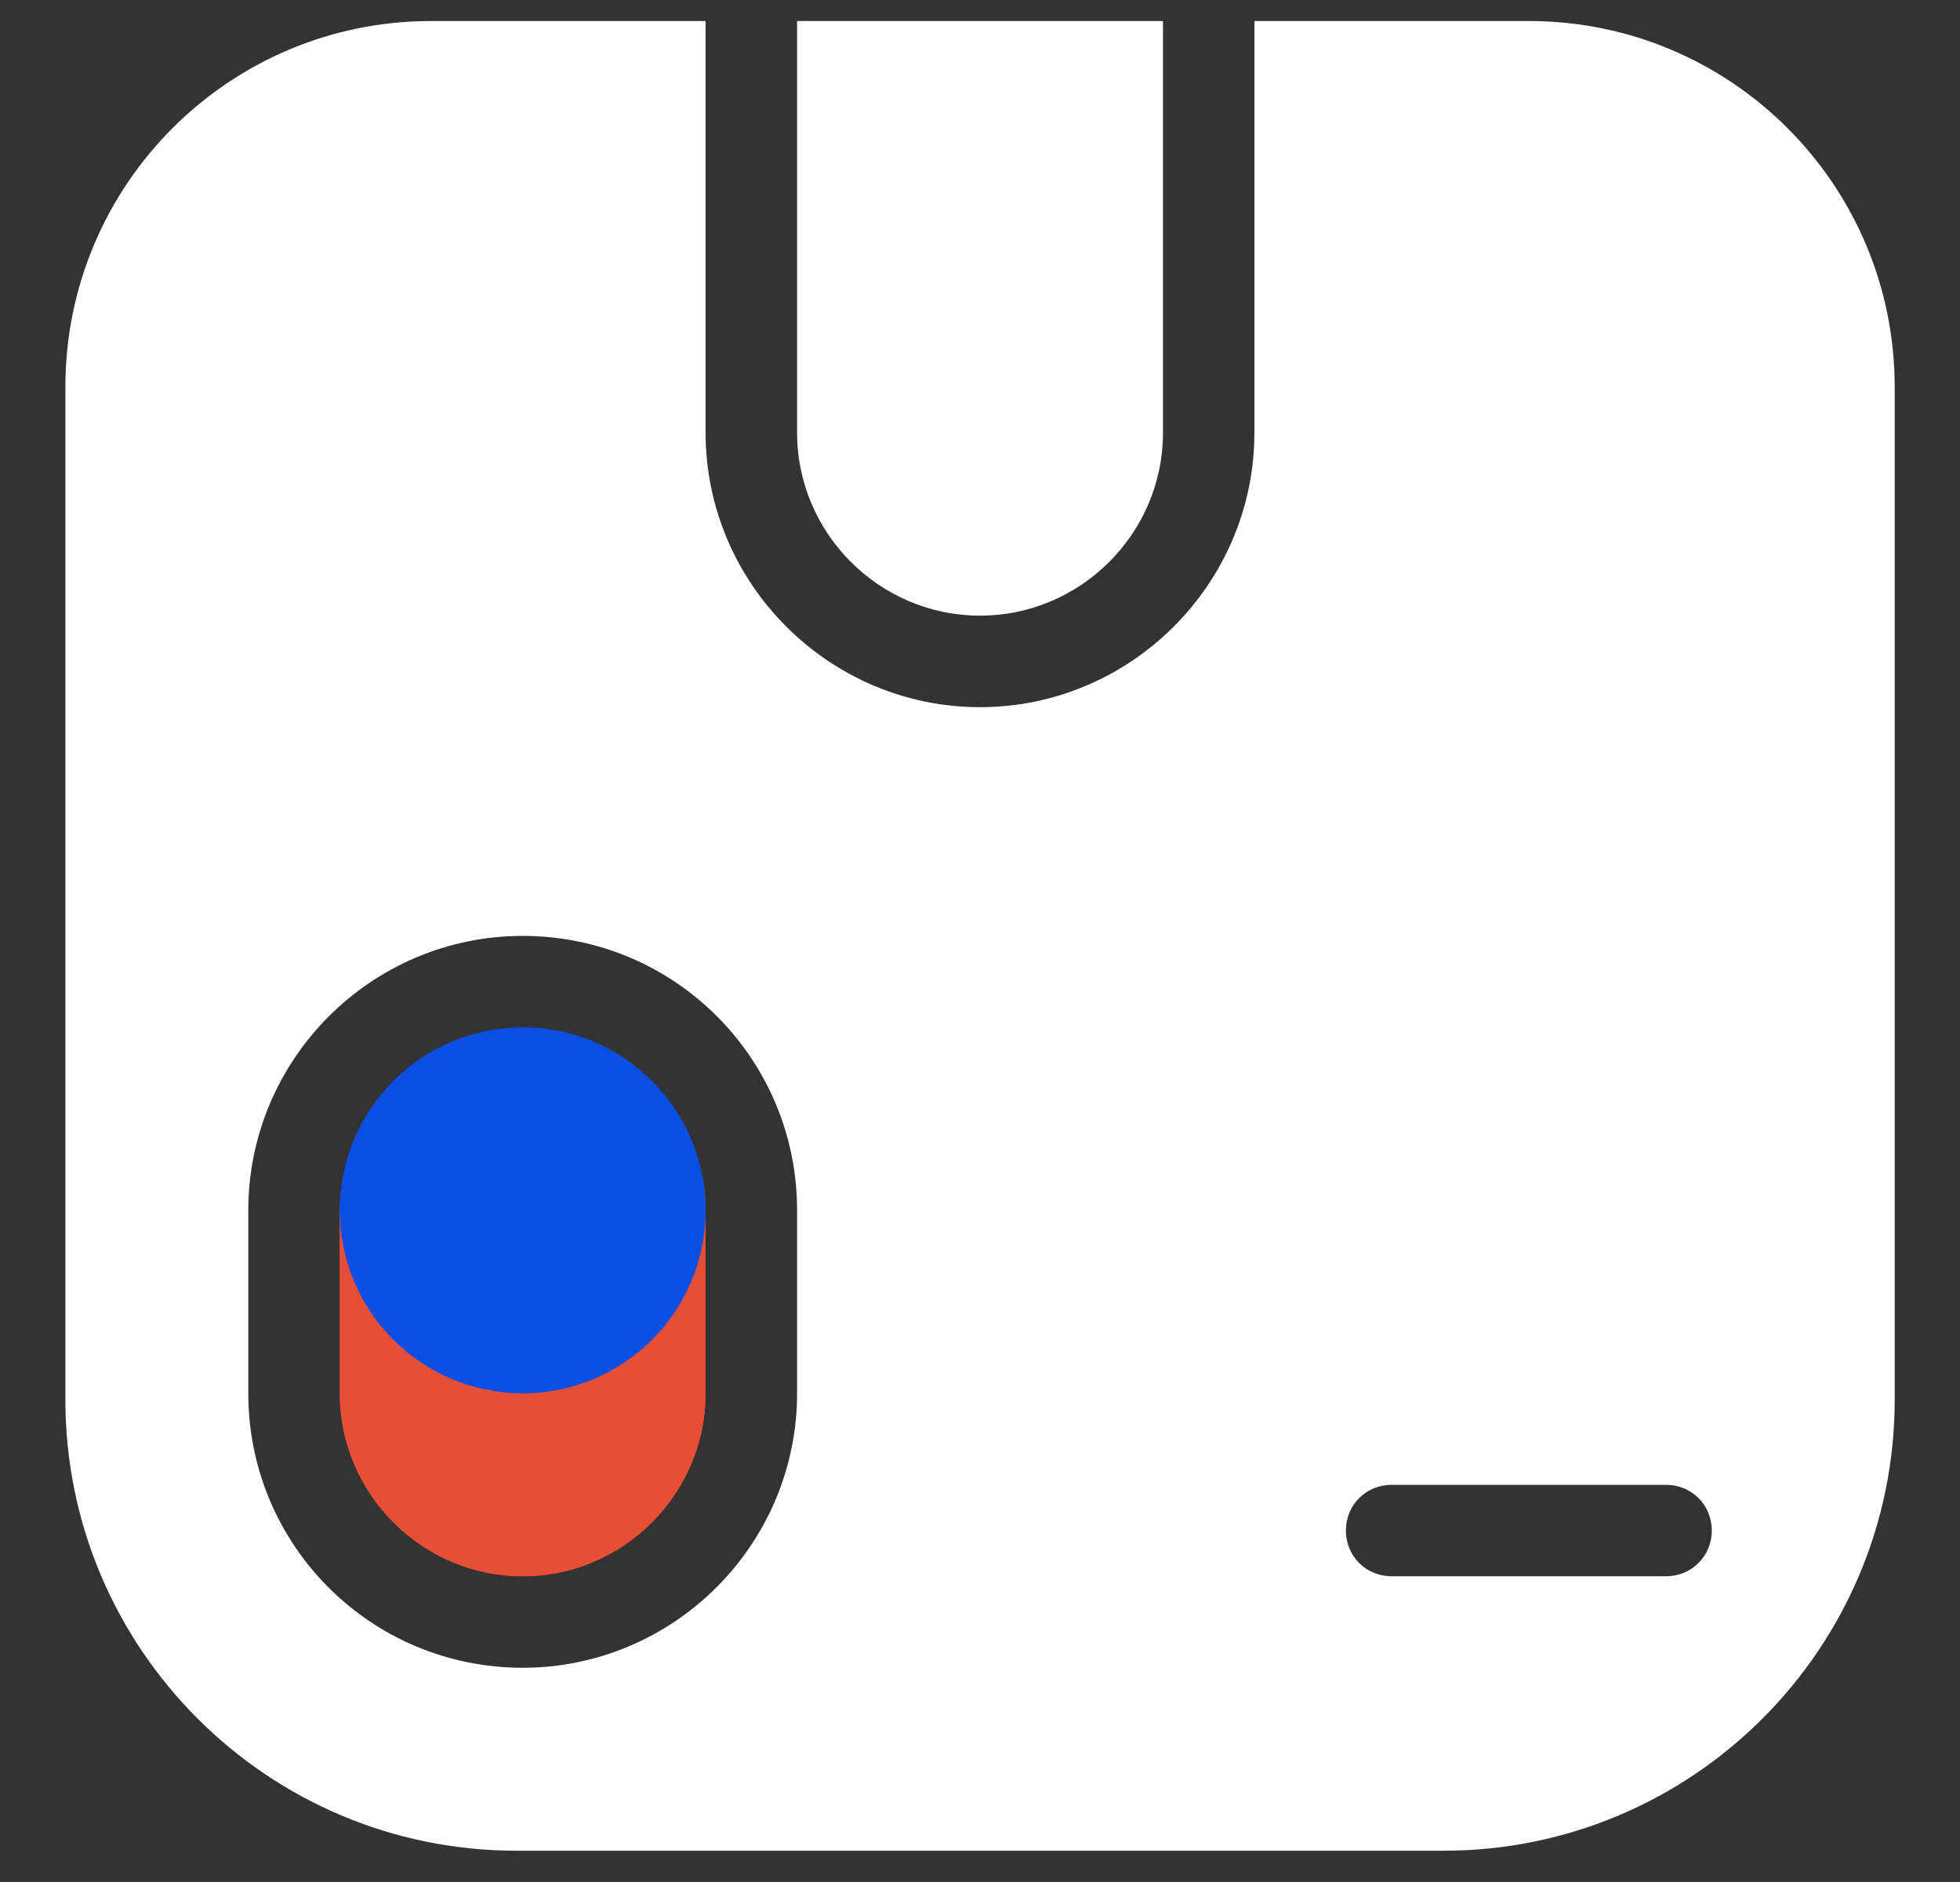
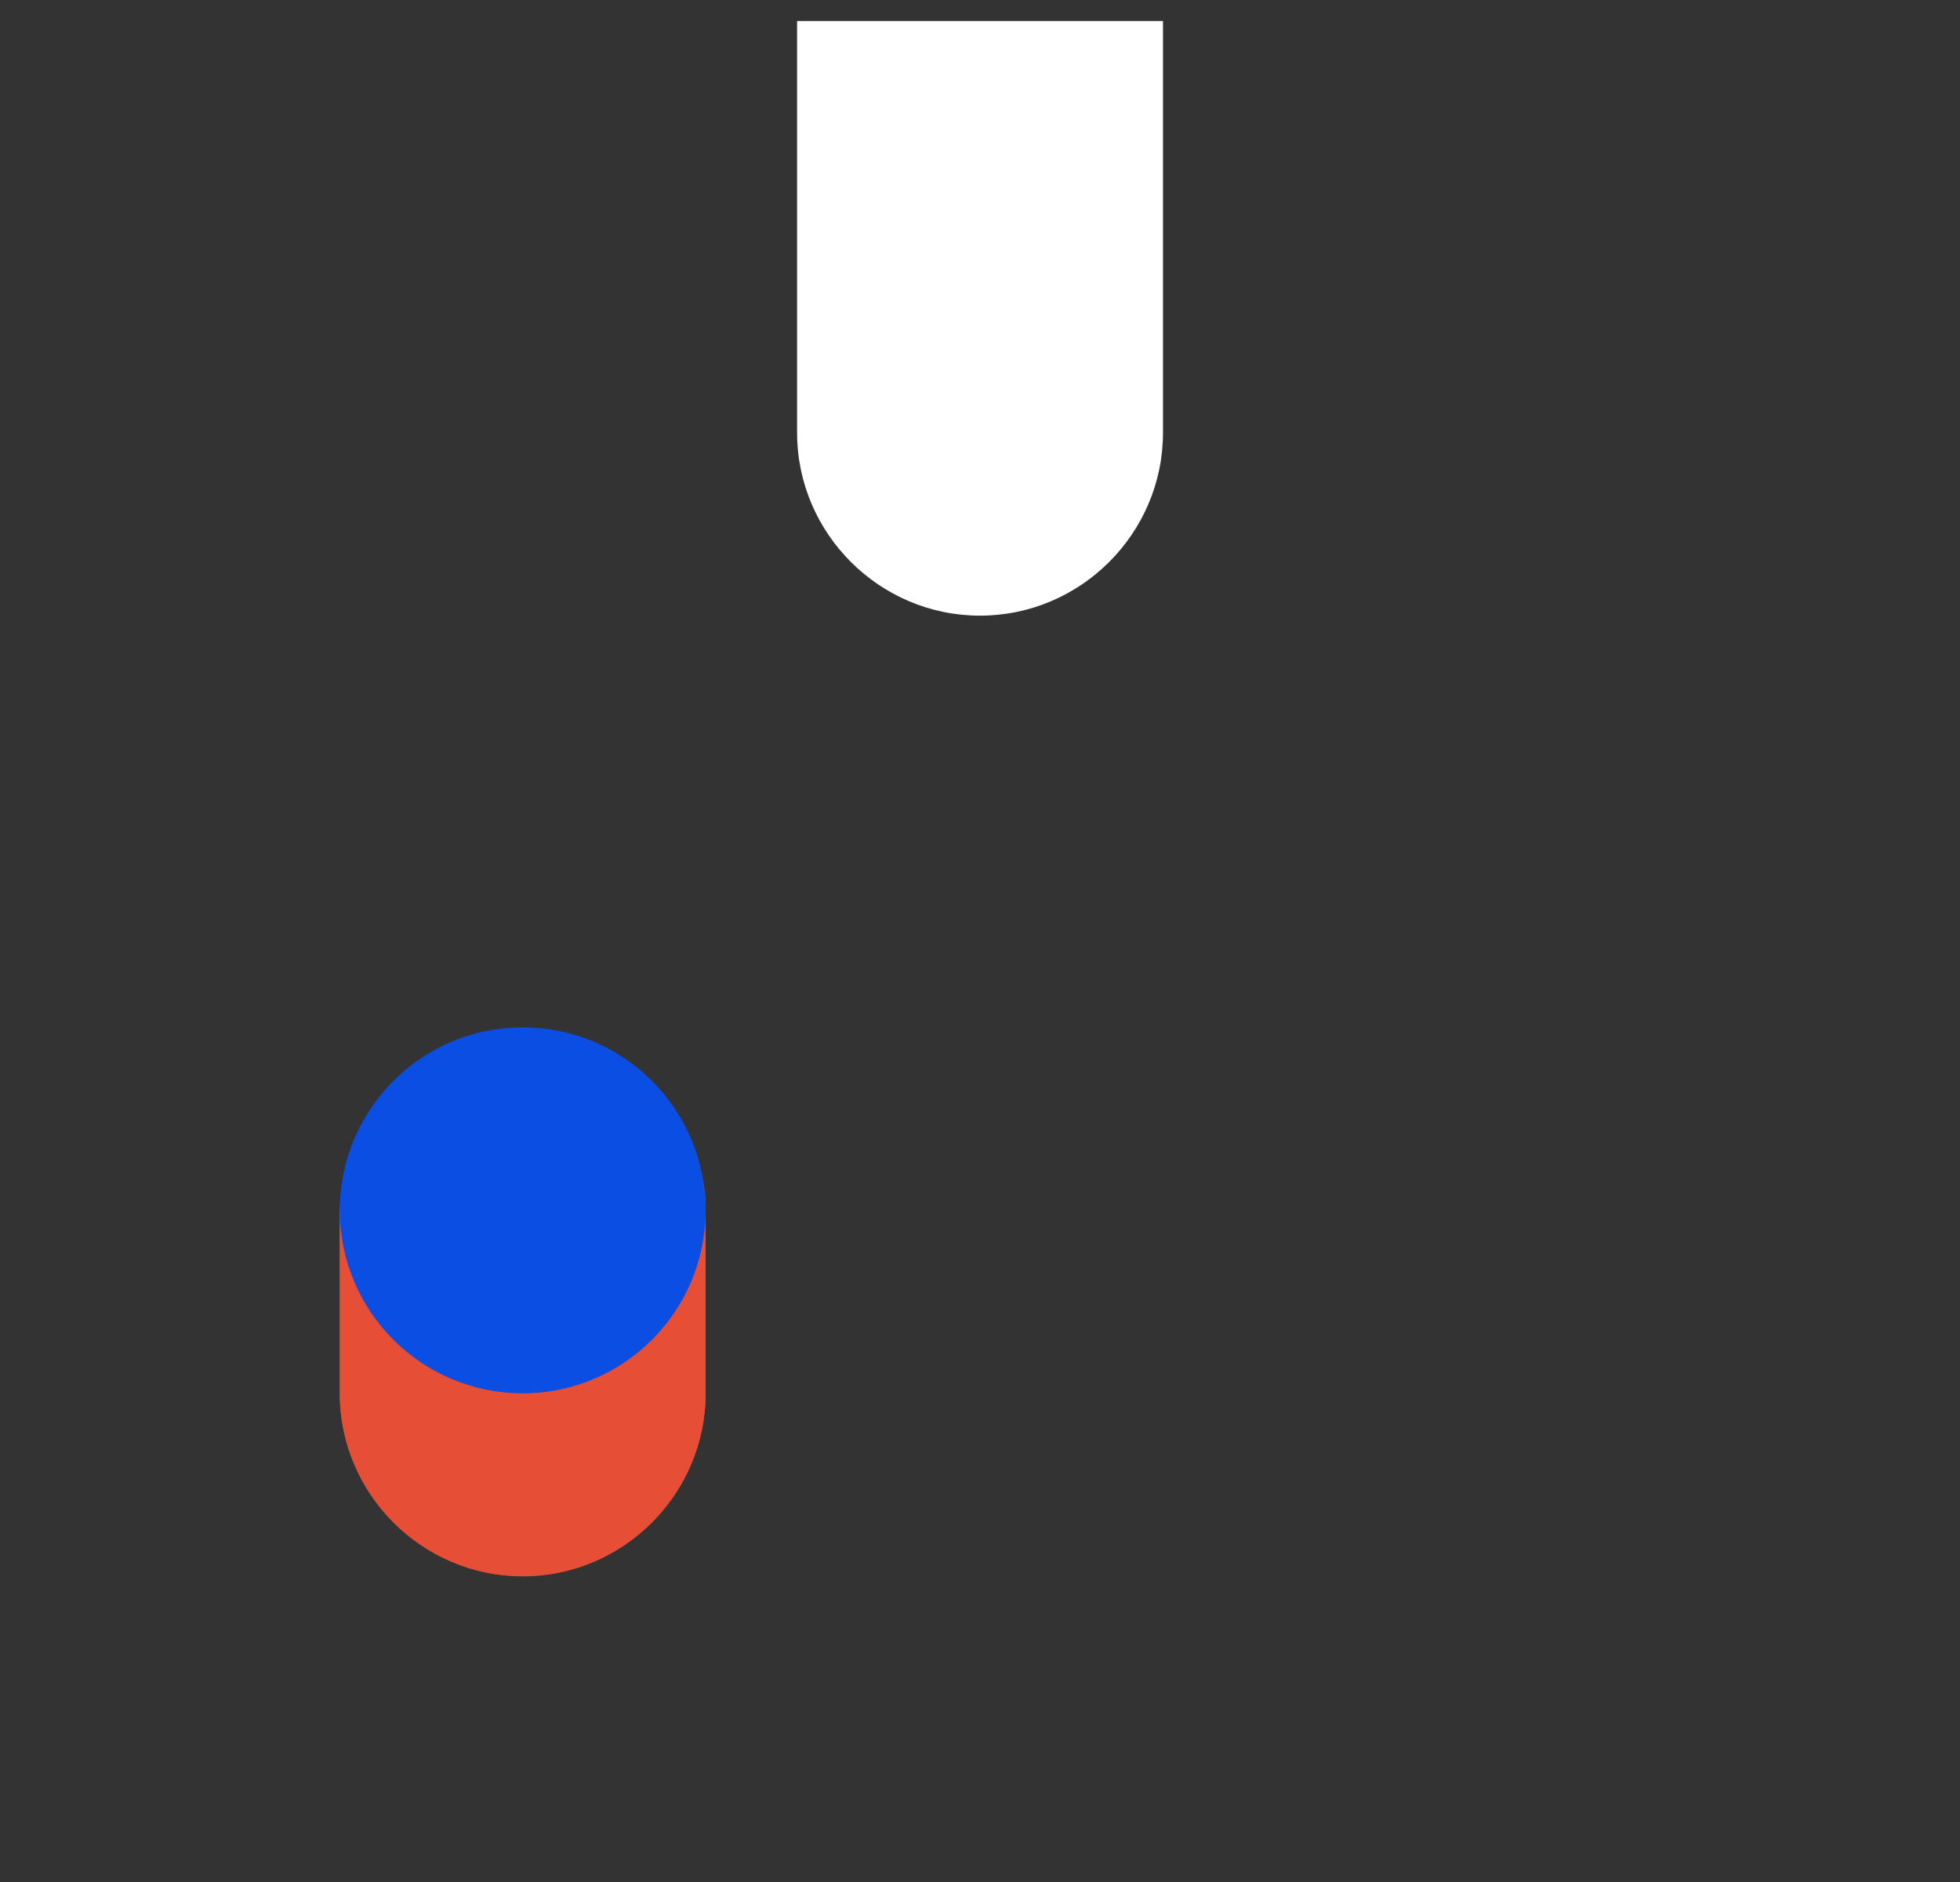
<svg xmlns="http://www.w3.org/2000/svg" width="25" height="24" viewBox="0 0 25 24" fill="none">
  <rect x="0" y="0" width="25" height="24" fill="#333333" stroke="none" />
-   <path d="M19.5 0.268H16V5.518C16 7.443 14.425 9.018 12.5 9.018C10.575 9.018 9 7.443 9 5.518V0.268H5.5C2.922 0.268 0.834 2.356 0.834 4.935V17.85C0.834 21.023 3.412 23.601 6.585 23.601H18.415C21.589 23.601 24.167 21.023 24.167 17.85V4.935C24.167 2.356 22.079 0.268 19.5 0.268ZM10.167 17.768C10.167 18.736 9.77 19.611 9.14 20.241C8.51 20.871 7.635 21.268 6.667 21.268C4.73 21.268 3.167 19.705 3.167 17.768V15.435C3.167 14.466 3.564 13.591 4.194 12.961C4.824 12.331 5.699 11.935 6.667 11.935C8.604 11.935 10.167 13.498 10.167 15.435V17.768ZM21.25 20.101H17.75C17.424 20.101 17.167 19.845 17.167 19.518C17.167 19.191 17.424 18.935 17.75 18.935H21.25C21.577 18.935 21.834 19.191 21.834 19.518C21.834 19.845 21.577 20.101 21.25 20.101Z" fill="white" />
  <path d="M14.834 0.268V5.518C14.834 6.801 13.784 7.851 12.5 7.851C11.217 7.851 10.167 6.801 10.167 5.518V0.268H14.834Z" fill="white" />
  <path d="M6.119 13.685H7.297C8.242 13.685 9 14.455 9 15.388V17.768C9 19.051 7.95 20.101 6.667 20.101C5.384 20.101 4.334 19.051 4.334 17.768V15.47C4.334 14.478 5.139 13.685 6.119 13.685Z" fill="#E64E36" />
  <path d="M6.667 17.803C7.956 17.803 9 16.759 9 15.47C9 14.181 7.956 13.136 6.667 13.136C5.378 13.136 4.334 14.181 4.334 15.47C4.334 16.759 5.378 17.803 6.667 17.803Z" fill="#0A4EE4" />
  <path d="M4.334 17.768V15.435H9V17.768C9 19.052 7.95 20.102 6.667 20.102C5.384 20.102 4.334 19.052 4.334 17.768Z" fill="#E64E36" />
  <path d="M6.667 17.768C7.956 17.768 9 16.723 9 15.435C9 14.146 7.956 13.101 6.667 13.101C5.378 13.101 4.334 14.146 4.334 15.435C4.334 16.723 5.378 17.768 6.667 17.768Z" fill="#0A4EE4" />
</svg>